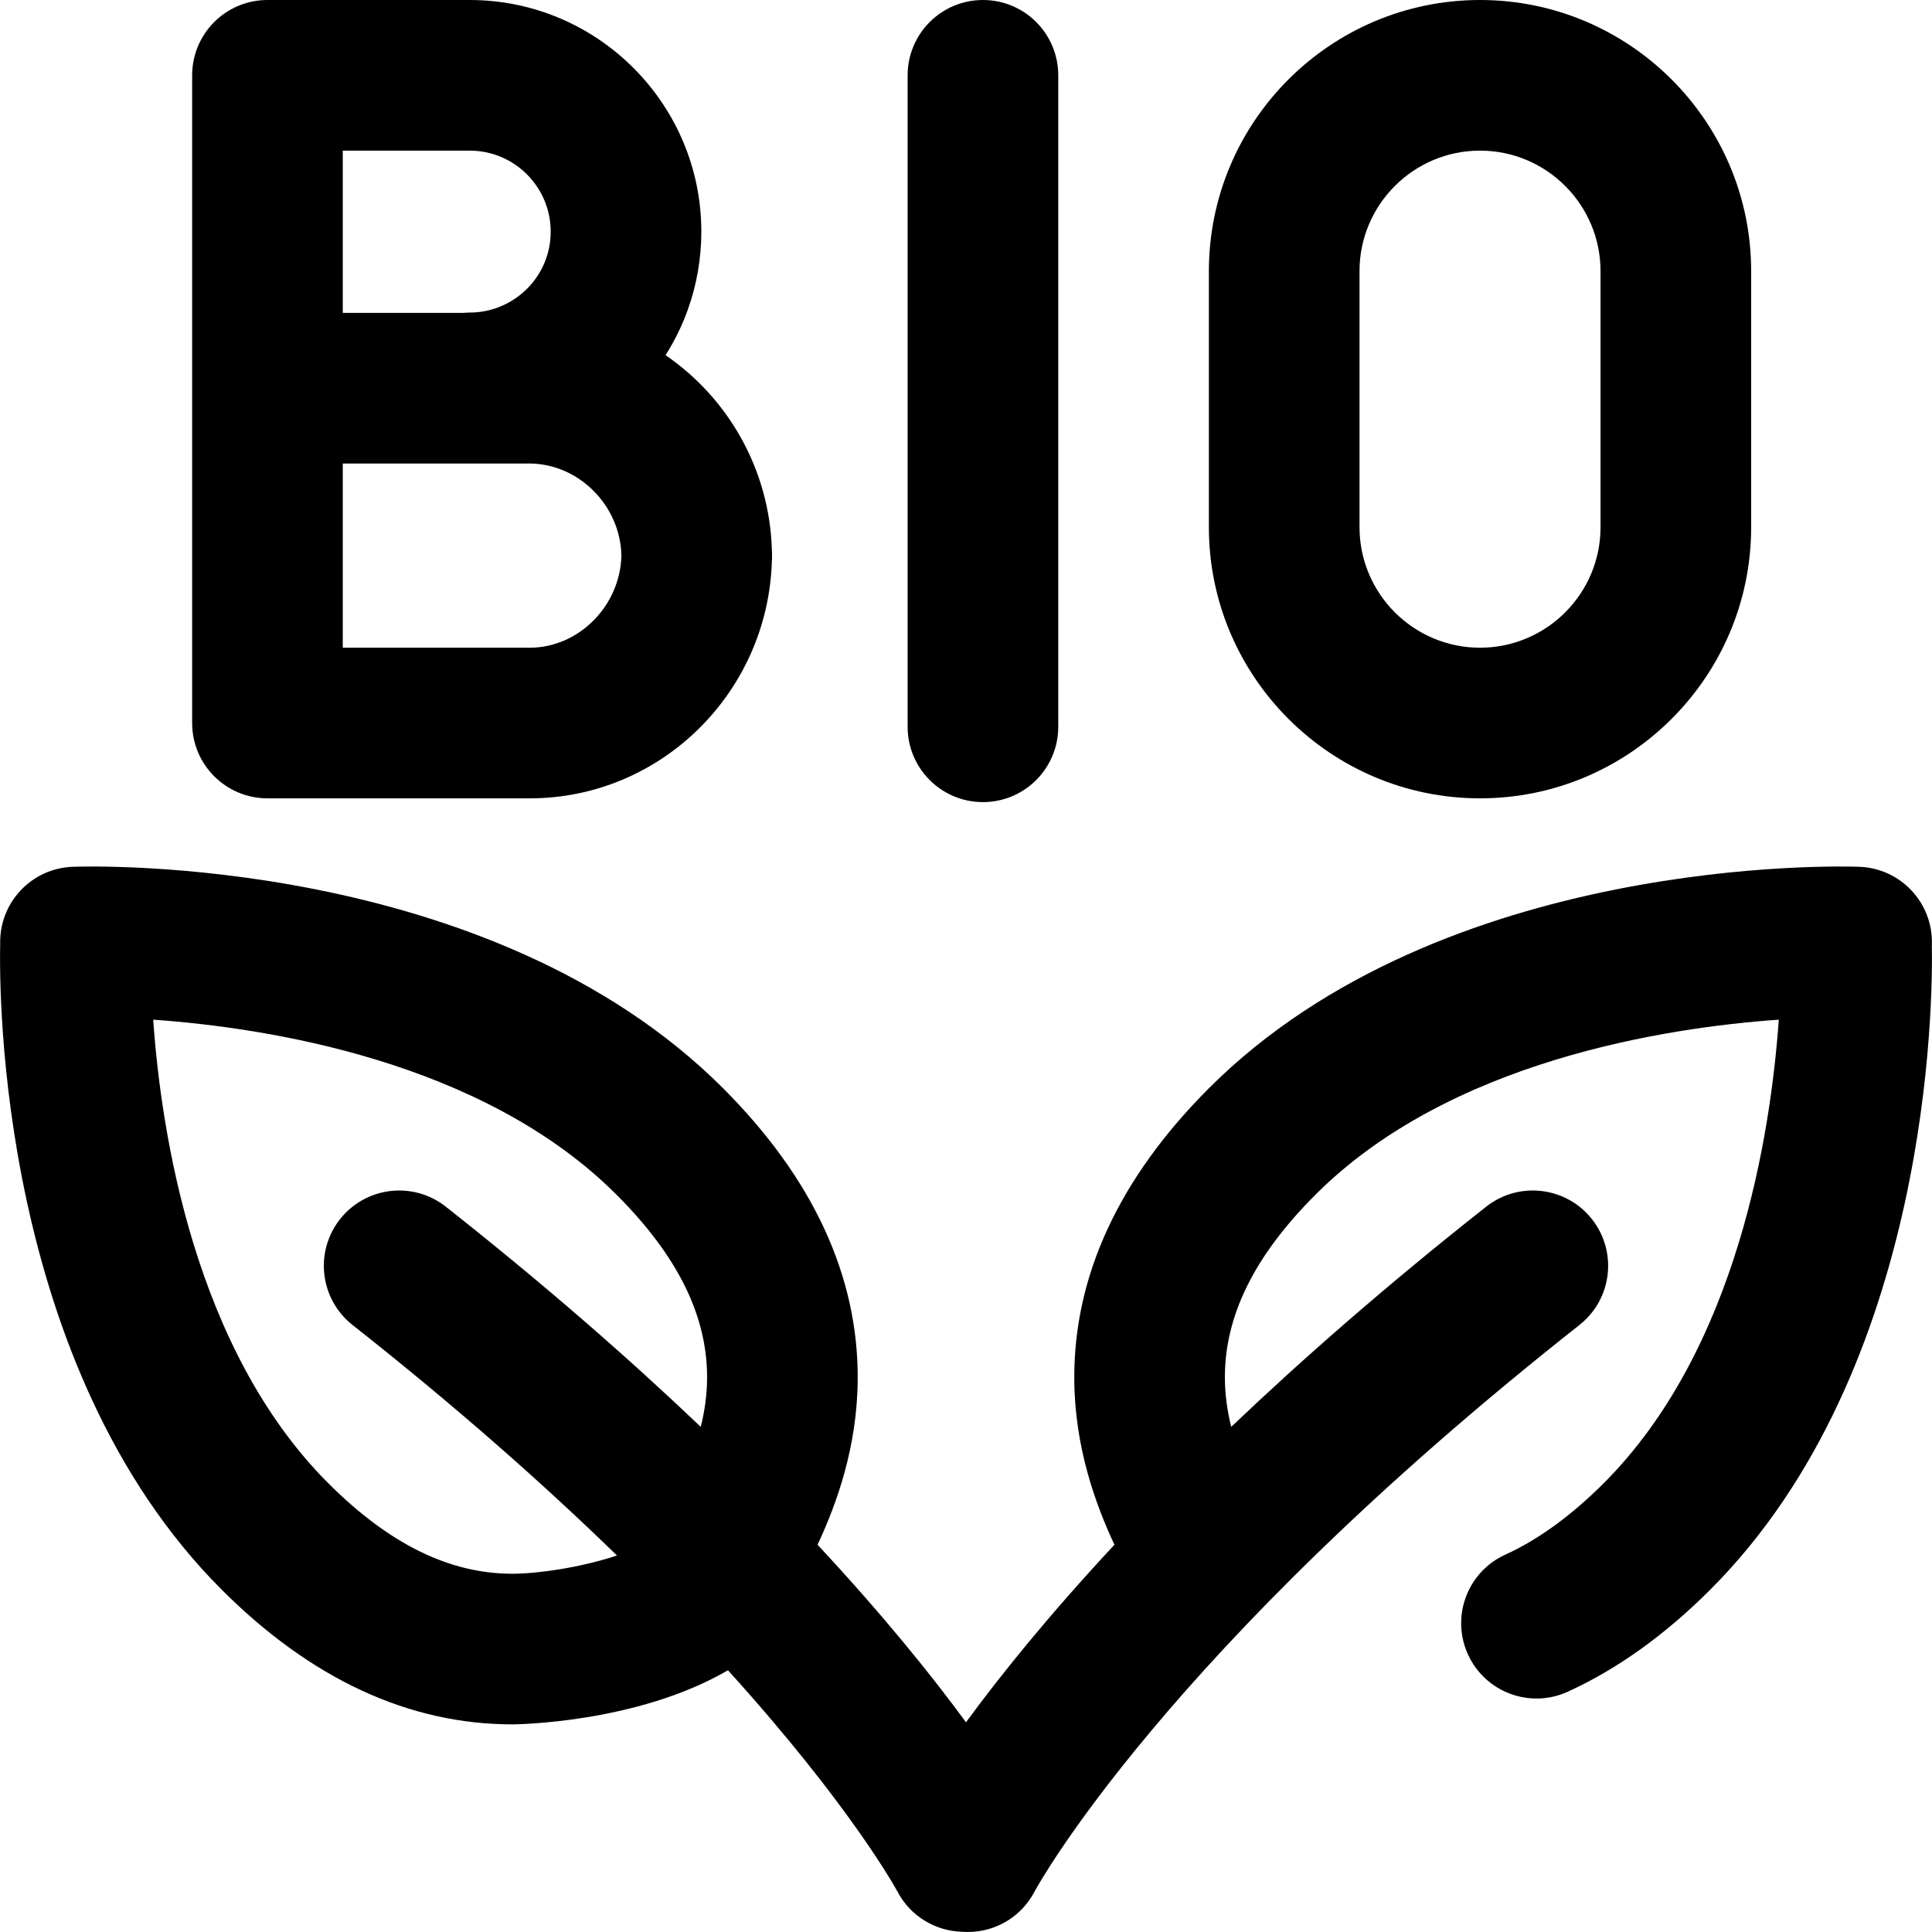
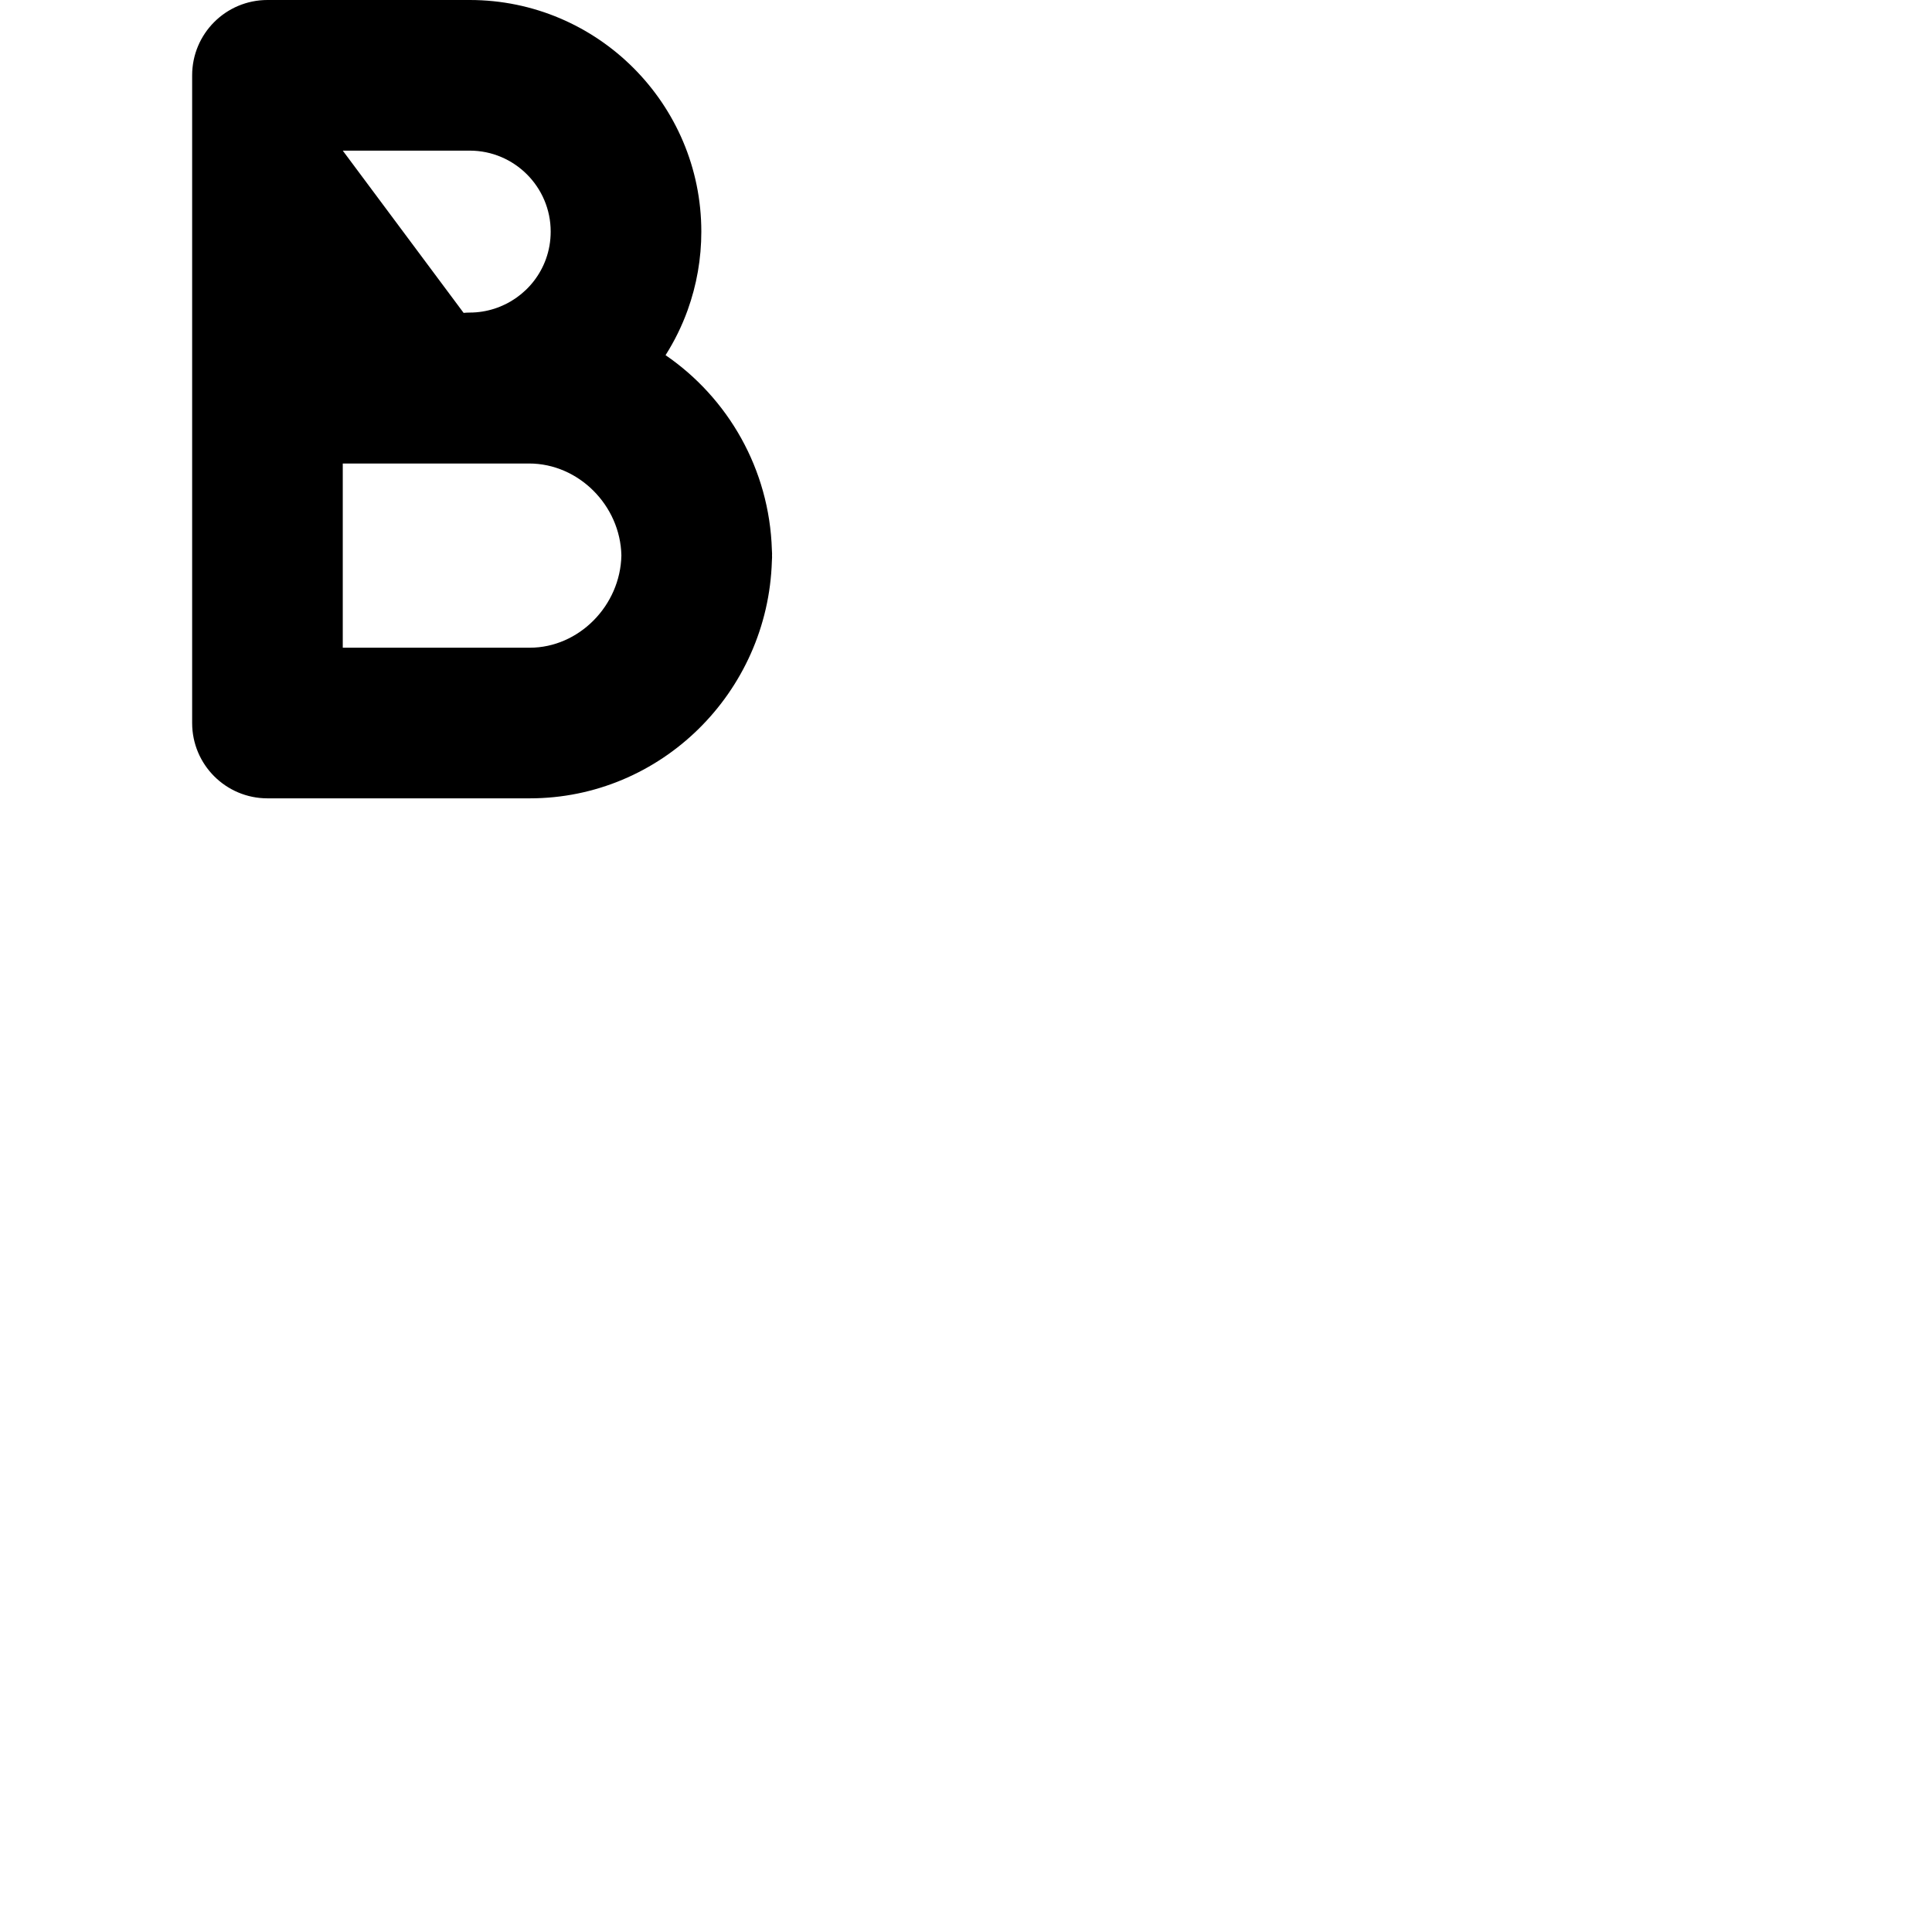
<svg xmlns="http://www.w3.org/2000/svg" enable-background="new 0 0 512 512" viewBox="0 0 512 512">
-   <path d="m70.878 211.568h69.511c34.75 0 63.121-28.032 64.166-62.883.016-.329.05-.654.05-.987 0-.167-.011-.331-.013-.498.001-.168.013-.332.013-.5 0-.336-.034-.664-.05-.995-.648-21.421-11.664-40.262-28.176-51.581 2.341-3.697 4.314-7.674 5.84-11.9 2.413-6.683 3.638-13.699 3.638-20.849-.001-33.841-27.534-61.375-61.377-61.375h-53.602c-11.024 0-19.959 8.936-19.959 19.959v171.649c0 11.024 8.935 19.96 19.959 19.96zm19.959-171.65h33.643c11.832 0 21.457 9.626 21.457 21.458 0 2.515-.425 4.968-1.264 7.29-3.06 8.474-11.175 14.167-20.193 14.167-.547 0-1.085.039-1.621.082h-32.022zm0 82.916h49.391c13.094 0 24.174 11.109 24.445 24.367-.271 13.304-11.277 24.448-24.284 24.448h-49.552z" />
-   <path d="m392.221 211.568c39.62 0 71.853-32.233 71.853-71.853v-67.862c.001-39.62-32.233-71.853-71.853-71.853s-71.853 32.233-71.853 71.853v67.861c0 39.621 32.233 71.854 71.853 71.854zm-31.934-139.715c0-17.609 14.326-31.935 31.935-31.935s31.935 14.326 31.935 31.935v67.861c0 17.609-14.326 31.935-31.935 31.935s-31.935-14.326-31.935-31.935z" />
-   <path d="m511.956 250.566c.005-.117.01-.234.013-.351.307-10.951-8.268-20.102-19.215-20.506-4.475-.172-110.358-3.337-172.359 58.665-23.862 23.863-35.873 49.832-35.699 77.183.114 17.939 5.591 33.008 10.641 43.818-17.65 18.949-30.439 34.902-39.338 47.048-8.899-12.145-21.688-28.099-39.339-47.048 5.052-10.81 10.529-25.878 10.642-43.816.174-27.351-11.837-53.32-35.699-77.184-62.002-62.002-167.883-58.837-172.359-58.664-10.91.403-19.438 9.494-19.192 20.394-.284 12.624-.545 111.928 58.699 171.172 23.689 23.688 49.615 35.699 77.057 35.699.379 0 32.818-.192 57.114-14.337 32.534 35.918 44.597 58.057 44.903 58.63 3.491 6.653 10.212 10.513 17.234 10.674.476.034.953.057 1.428.057 7.191 0 14.129-3.898 17.681-10.724.33-.623 34.302-63.305 144.408-150.148 8.655-6.826 10.137-19.376 3.31-28.032s-19.377-10.136-28.032-3.31c-26.493 20.895-48.826 40.489-67.566 58.349-1.002-4.033-1.648-8.327-1.677-12.83-.105-16.511 7.748-32.443 24.009-48.703 35.464-35.464 92.719-44.257 122.778-46.378-2.117 30.062-10.904 87.351-46.38 122.826-8.627 8.627-17.403 15.001-26.085 18.945-10.036 4.559-14.476 16.391-9.917 26.427 3.343 7.359 10.595 11.708 18.184 11.708 2.76 0 5.567-.576 8.243-1.792 13.057-5.931 25.776-15.037 37.802-27.063 58.577-58.574 58.984-156.304 58.711-170.709zm-326.247 127.569c-18.74-17.86-41.073-37.453-67.566-58.349-8.654-6.827-21.205-5.344-28.032 3.31s-5.344 21.206 3.31 28.032c28.082 22.149 51.199 42.721 70.082 61.097-9.665 3.217-21.176 4.833-27.695 4.833-16.702-.002-32.675-7.855-48.83-24.01-35.482-35.482-44.265-92.777-46.38-122.824 30.074 2.123 87.322 10.919 122.779 46.376 16.261 16.262 24.114 32.193 24.009 48.704-.029 4.503-.674 8.799-1.677 12.831z" />
-   <path d="m260.491 212.566c11.023 0 19.959-8.936 19.959-19.959v-172.648c0-11.023-8.936-19.959-19.959-19.959s-19.959 8.936-19.959 19.959v172.647c-.001 11.024 8.935 19.96 19.959 19.96z" />
+   <path d="m70.878 211.568h69.511c34.75 0 63.121-28.032 64.166-62.883.016-.329.05-.654.05-.987 0-.167-.011-.331-.013-.498.001-.168.013-.332.013-.5 0-.336-.034-.664-.05-.995-.648-21.421-11.664-40.262-28.176-51.581 2.341-3.697 4.314-7.674 5.84-11.9 2.413-6.683 3.638-13.699 3.638-20.849-.001-33.841-27.534-61.375-61.377-61.375h-53.602c-11.024 0-19.959 8.936-19.959 19.959v171.649c0 11.024 8.935 19.96 19.959 19.96zm19.959-171.65h33.643c11.832 0 21.457 9.626 21.457 21.458 0 2.515-.425 4.968-1.264 7.29-3.06 8.474-11.175 14.167-20.193 14.167-.547 0-1.085.039-1.621.082zm0 82.916h49.391c13.094 0 24.174 11.109 24.445 24.367-.271 13.304-11.277 24.448-24.284 24.448h-49.552z" />
</svg>